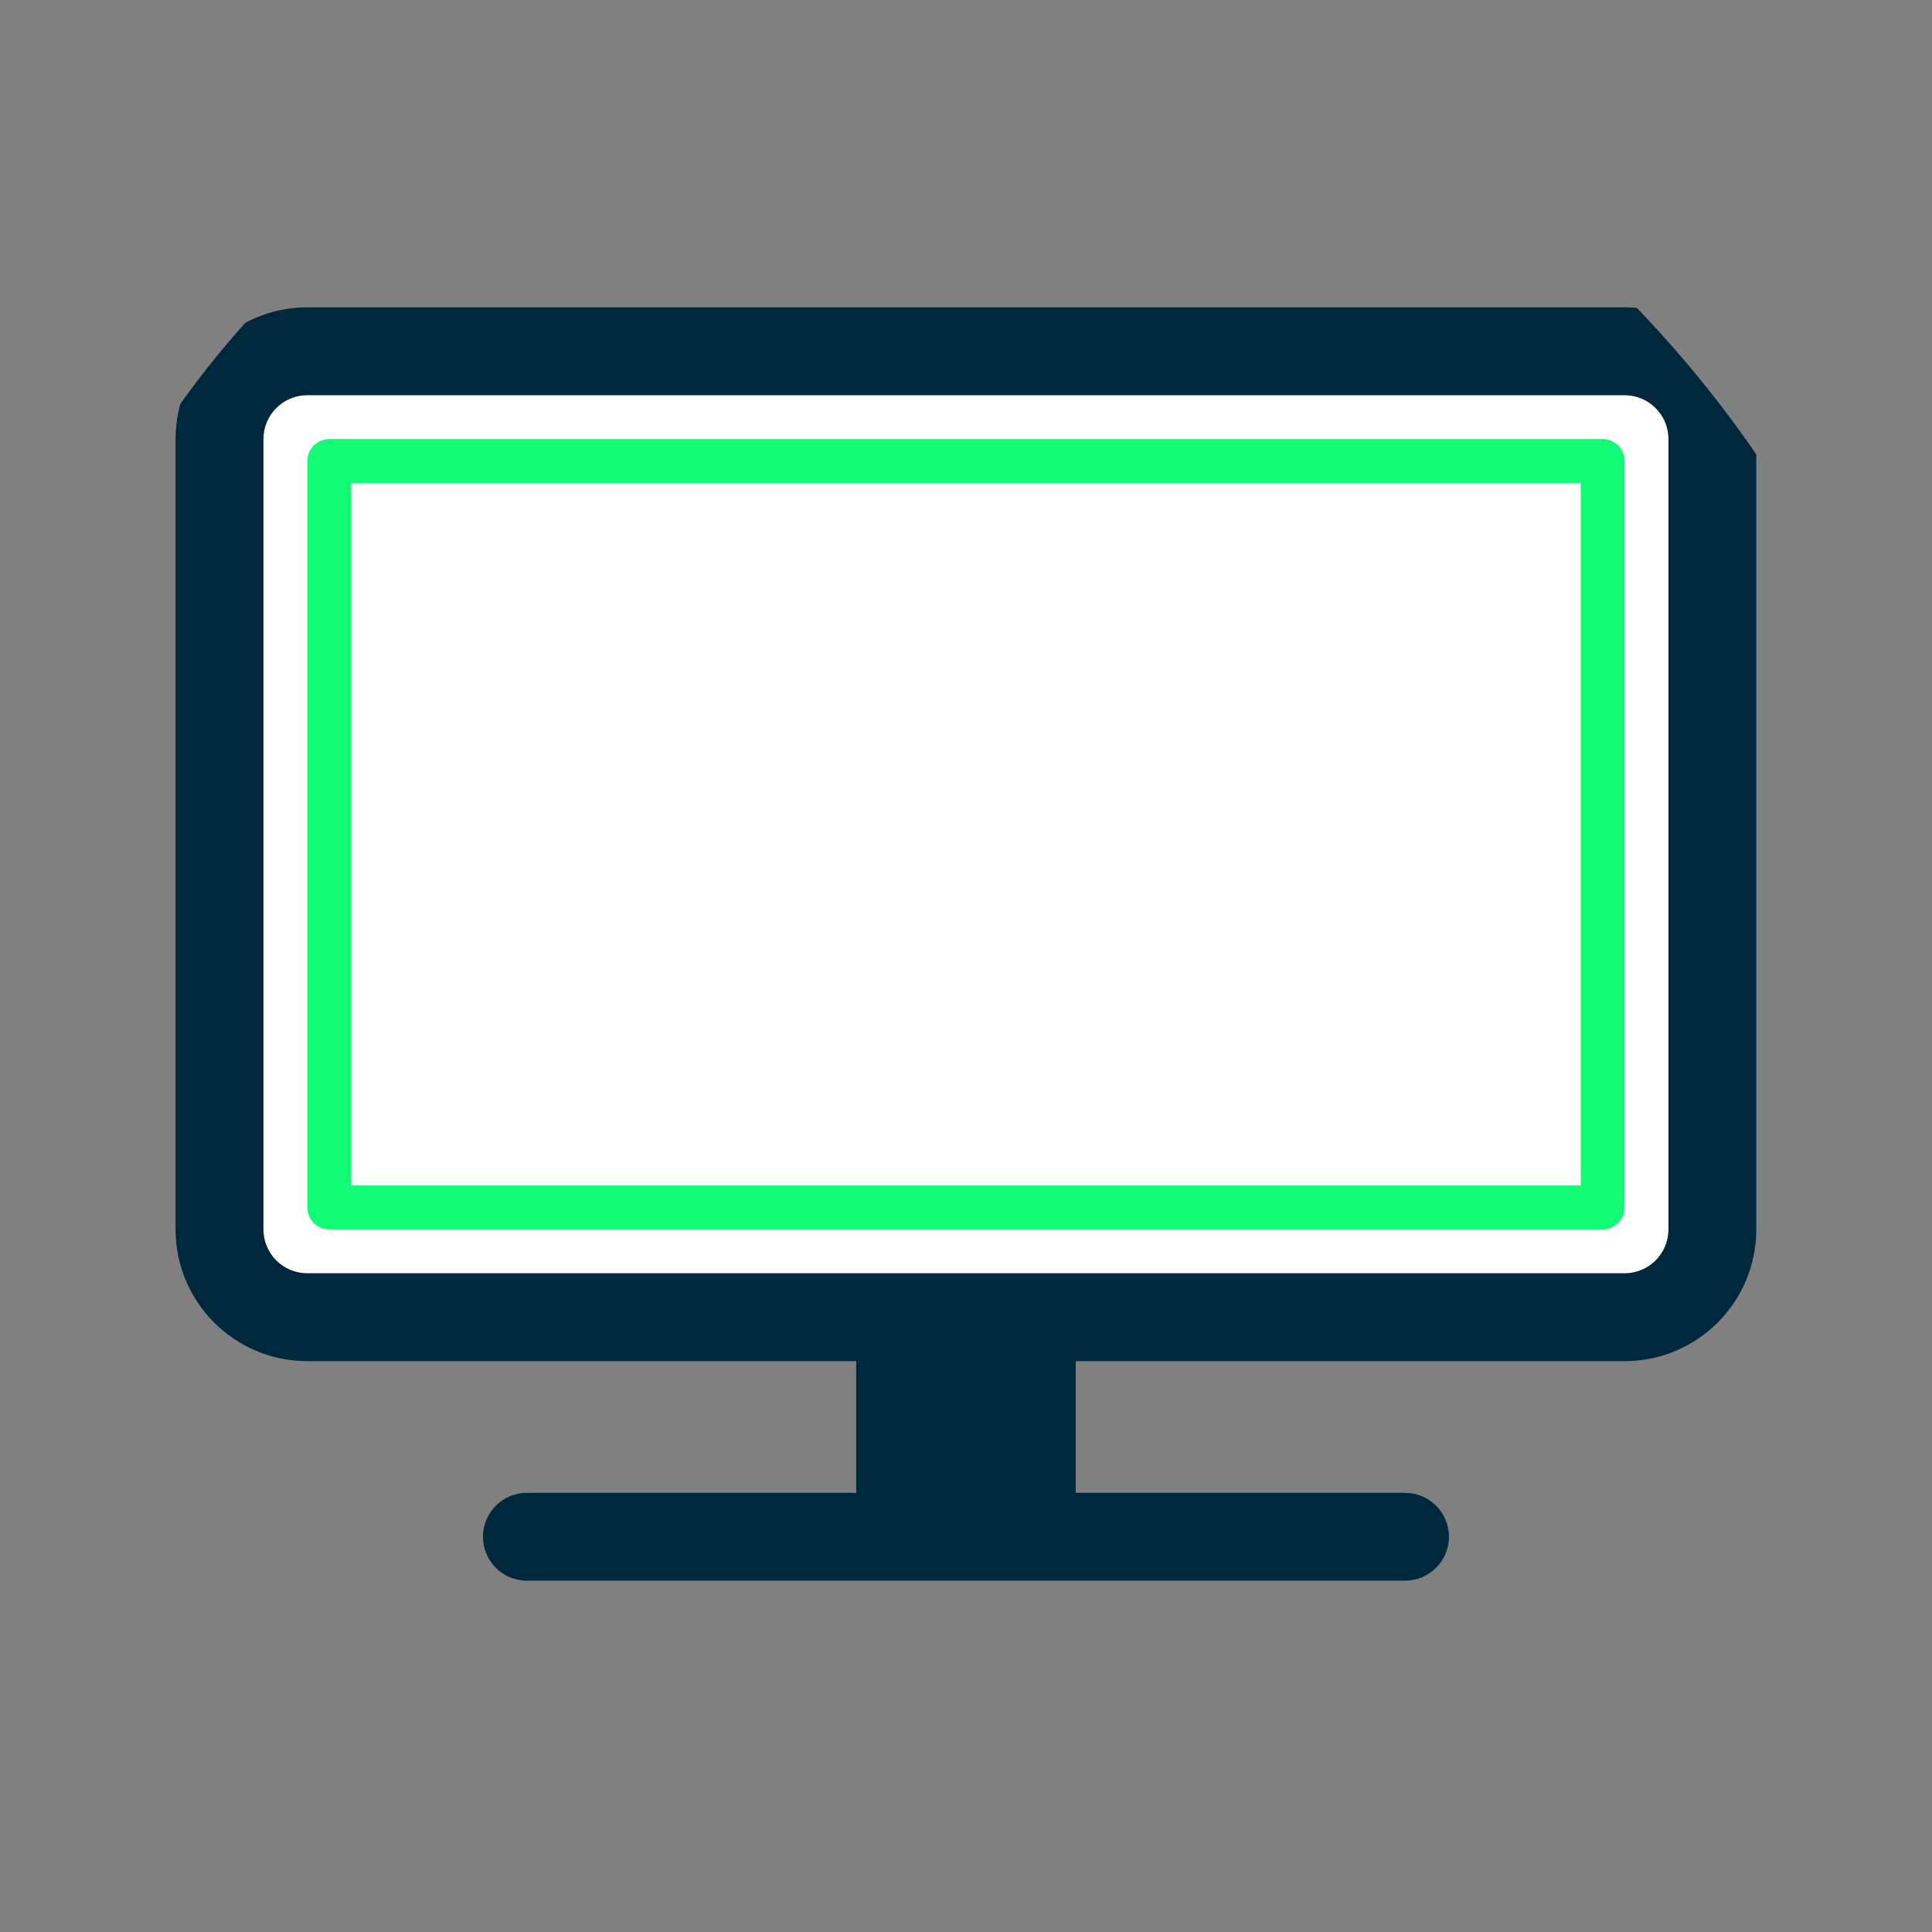
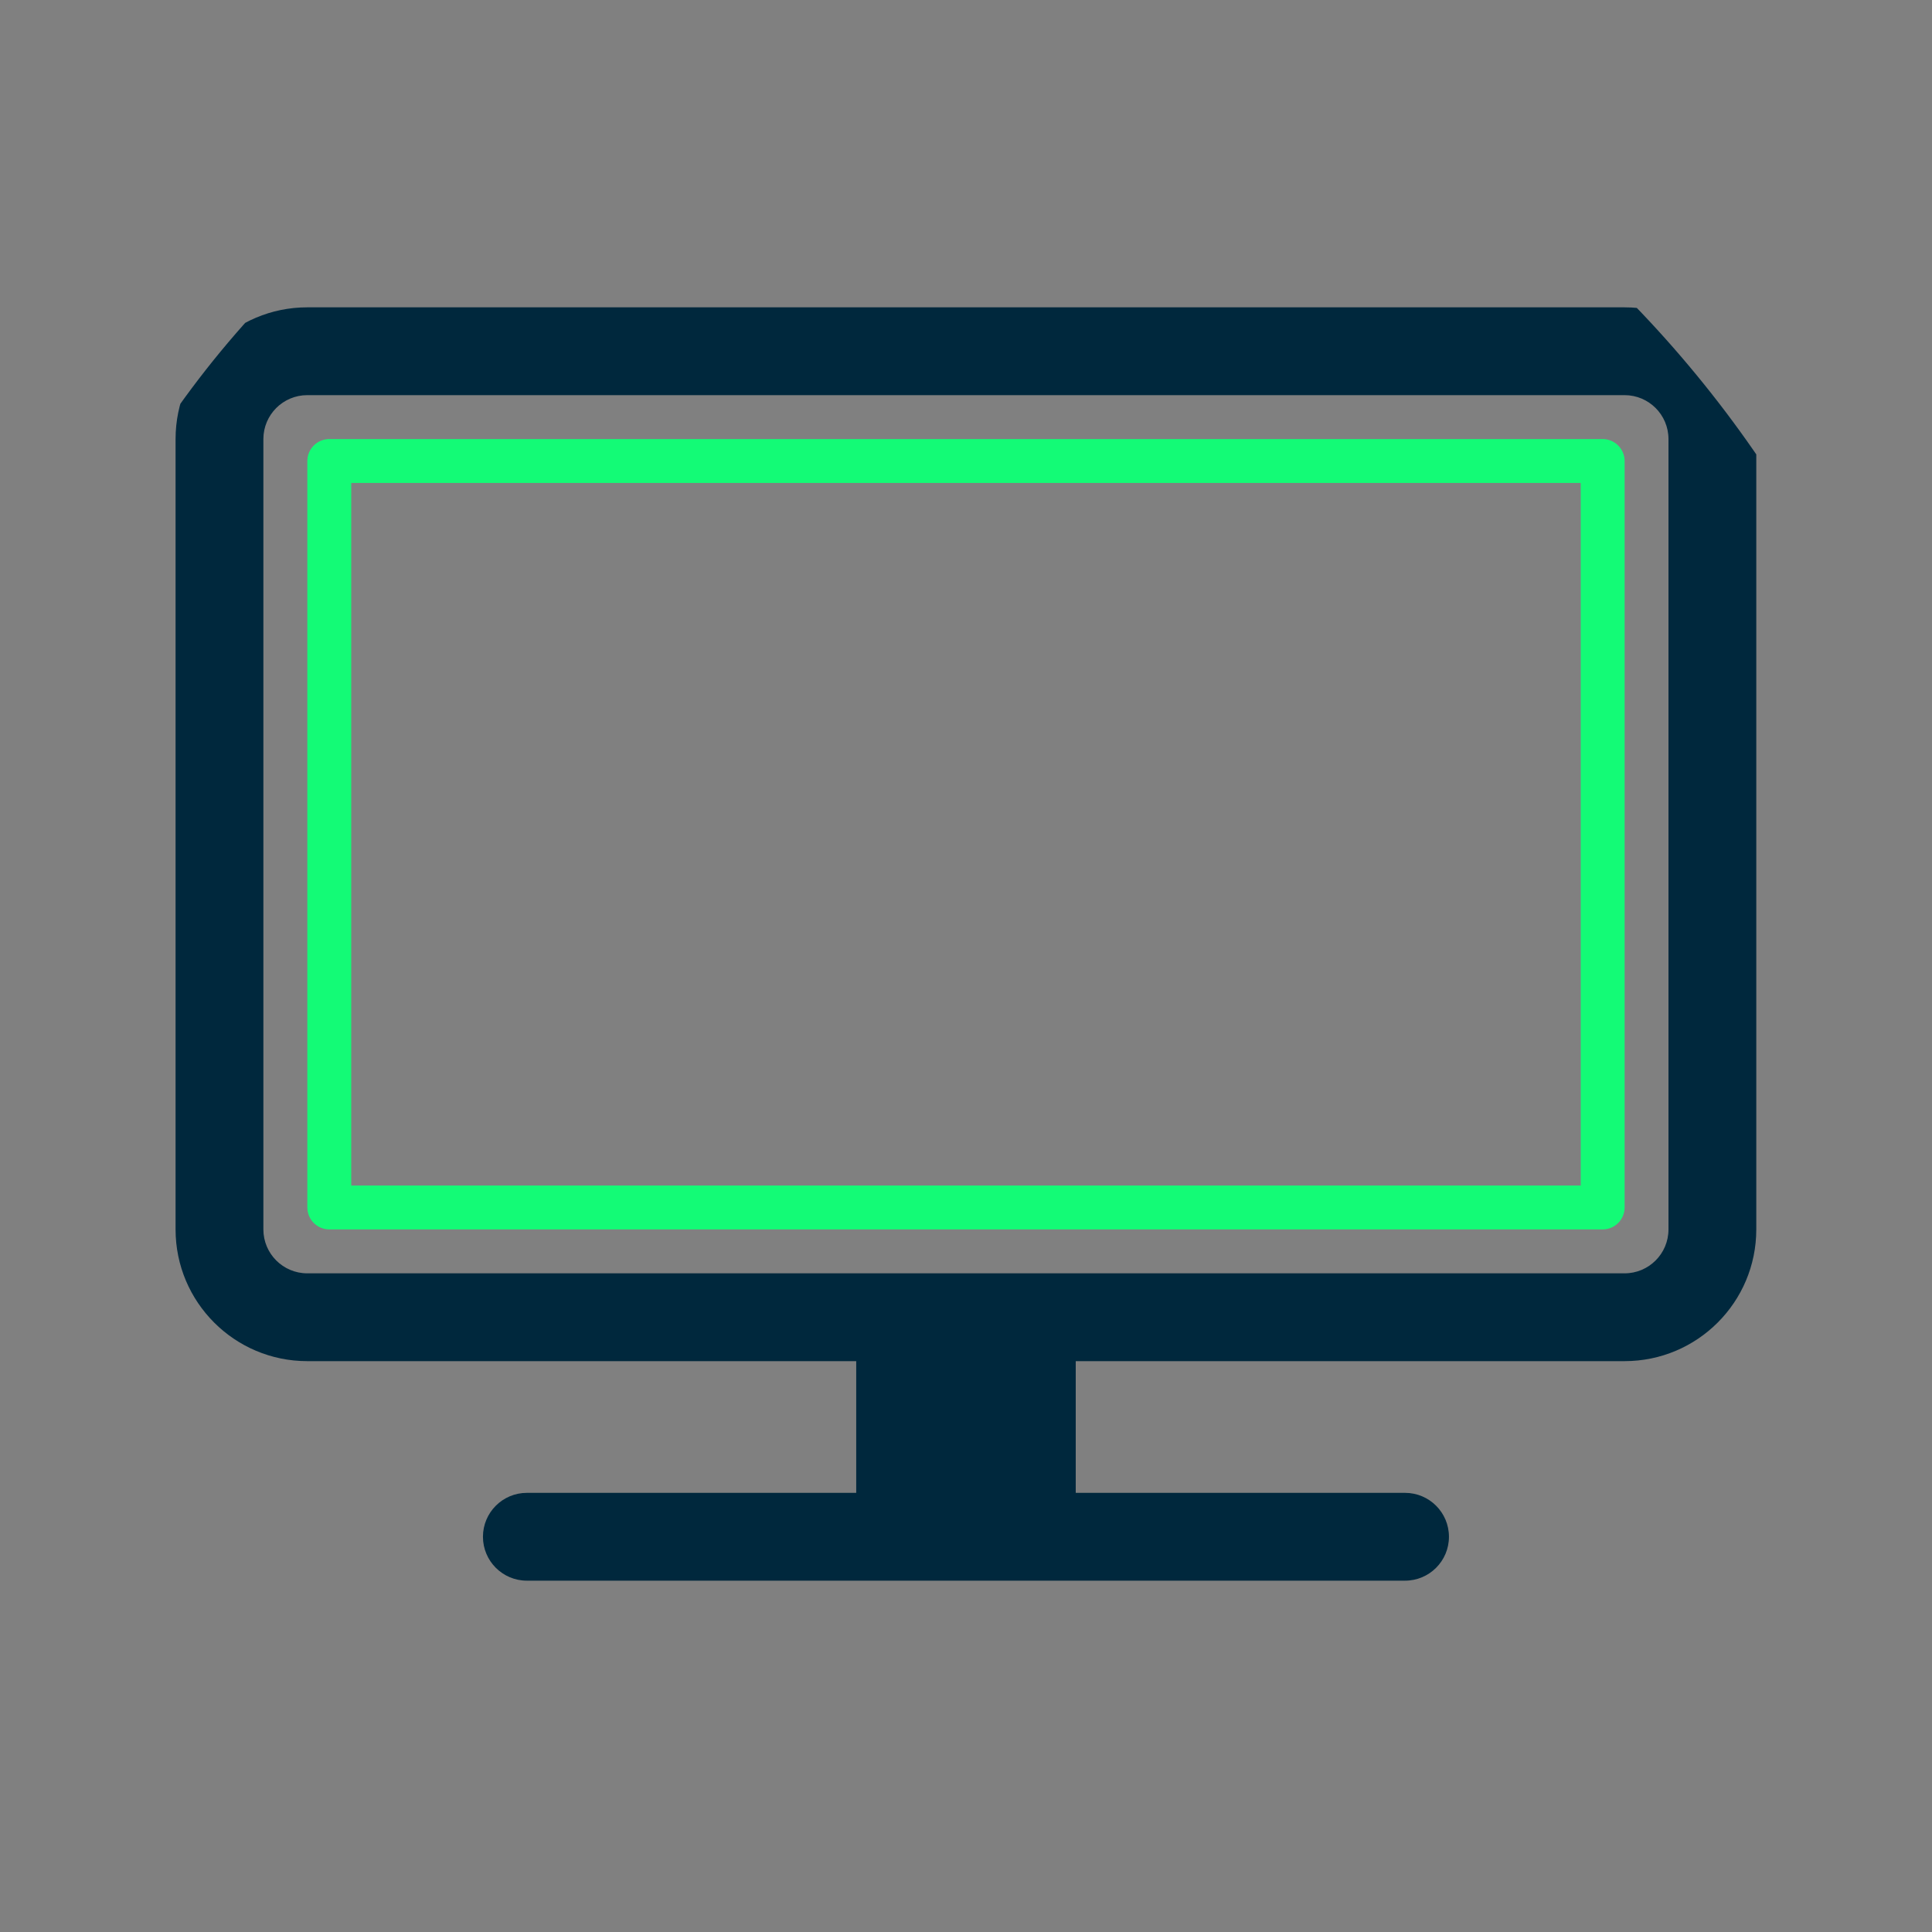
<svg xmlns="http://www.w3.org/2000/svg" width="40" height="40" viewBox="0 0 40 40" fill="none">
  <rect x="0" y="0" width="40" height="40" fill="#808080" stroke="none" />
  <g clip-path="url(#clip0_4960_29967)">
-     <path d="M5.454 9.09C5.454 8.588 5.861 8.181 6.363 8.181H33.636C34.138 8.181 34.545 8.588 34.545 9.09V25.454C34.545 25.956 34.138 26.363 33.636 26.363H6.363C5.861 26.363 5.454 25.956 5.454 25.454V9.09Z" fill="white" />
    <path fill-rule="evenodd" clip-rule="evenodd" d="M6.362 6.363H33.635C35.141 6.363 36.362 7.584 36.362 9.09V25.454C36.362 26.96 35.141 28.181 33.635 28.181H6.362C4.856 28.181 3.635 26.96 3.635 25.454V9.09C3.635 7.584 4.856 6.363 6.362 6.363ZM6.362 8.181C5.86 8.181 5.453 8.588 5.453 9.09V25.454C5.453 25.956 5.86 26.363 6.362 26.363H33.635C34.137 26.363 34.544 25.956 34.544 25.454V9.09C34.544 8.588 34.137 8.181 33.635 8.181H6.362Z" fill="#00283D" />
    <path fill-rule="evenodd" clip-rule="evenodd" d="M6.363 9.545C6.363 9.294 6.567 9.09 6.818 9.09H33.181C33.432 9.09 33.636 9.294 33.636 9.545V24.999C33.636 25.25 33.432 25.454 33.181 25.454H6.818C6.567 25.454 6.363 25.25 6.363 24.999V9.545ZM7.272 9.999V24.545H32.727V9.999H7.272Z" fill="#13FB76" />
    <path d="M17.727 27.273H22.272V31.818H17.727V27.273Z" fill="#00283D" />
    <path fill-rule="evenodd" clip-rule="evenodd" d="M9.999 31.817C9.999 31.315 10.406 30.908 10.908 30.908L29.09 30.908C29.592 30.908 29.999 31.315 29.999 31.817C29.999 32.319 29.592 32.726 29.09 32.726L10.908 32.726C10.406 32.726 9.999 32.319 9.999 31.817Z" fill="#00283D" />
  </g>
  <defs>
    <clipPath id="clip0_4960_29967">
      <rect width="40" height="40" rx="20" fill="white" />
    </clipPath>
  </defs>
</svg>